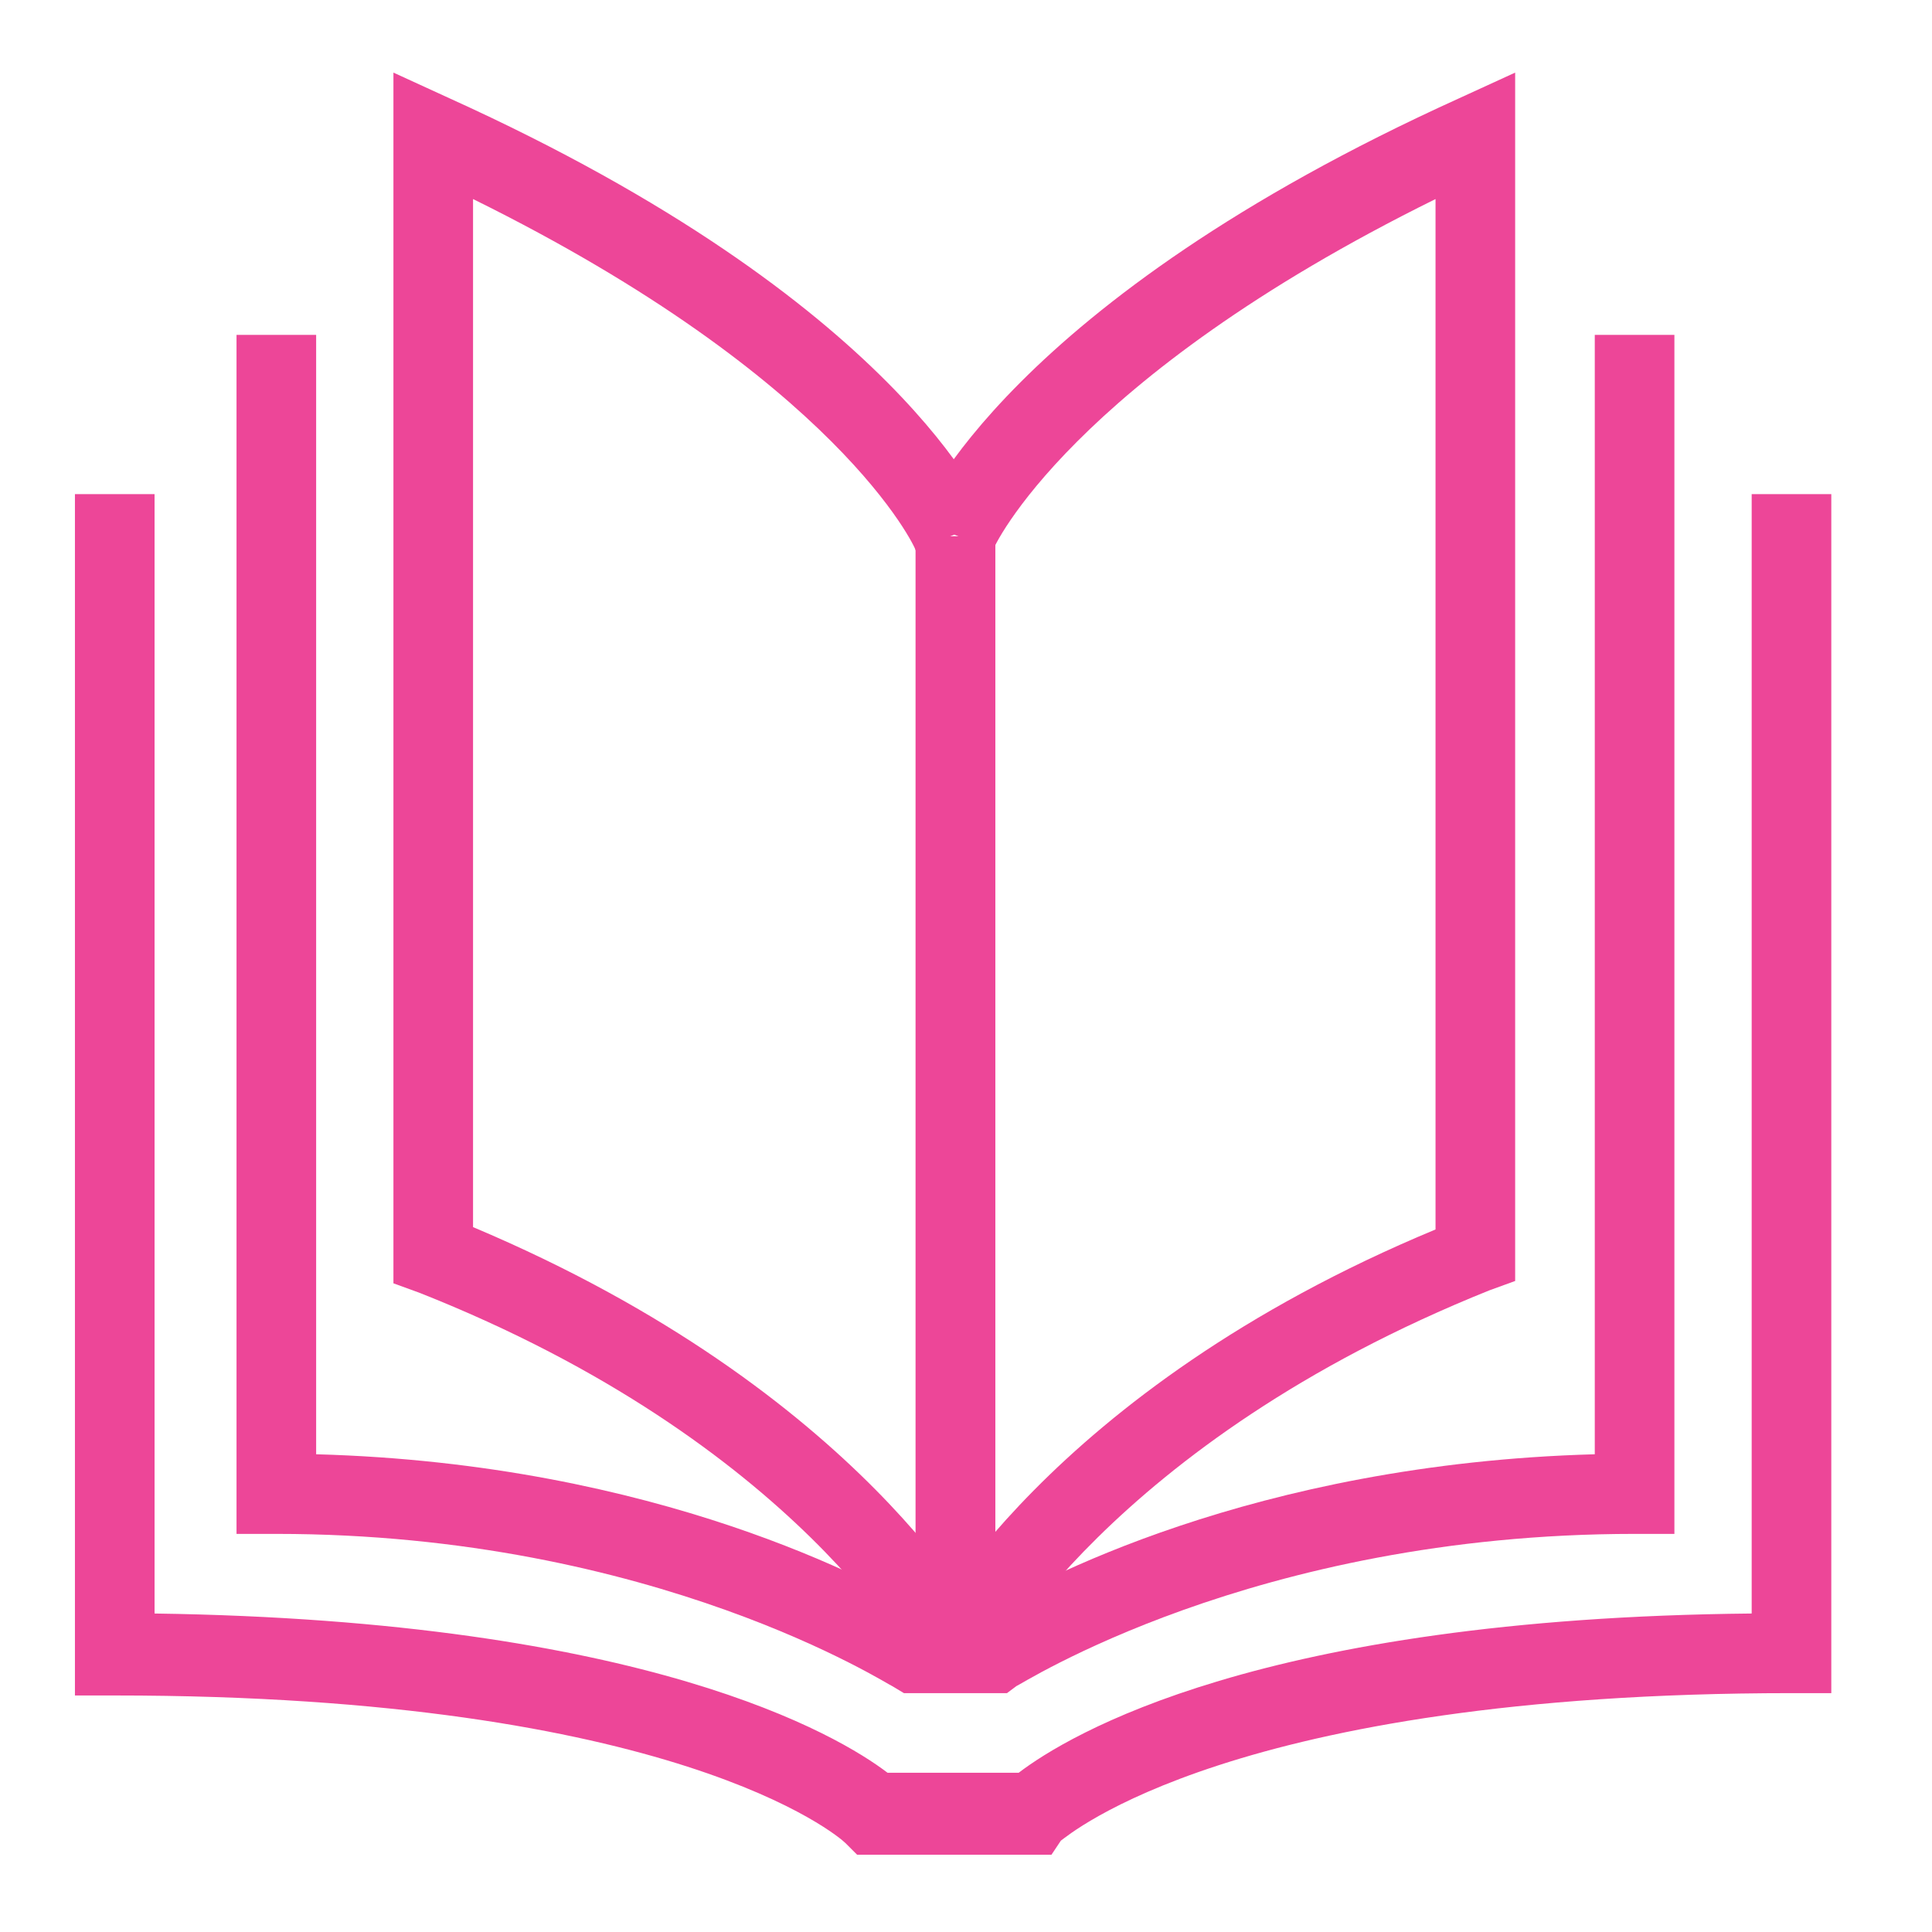
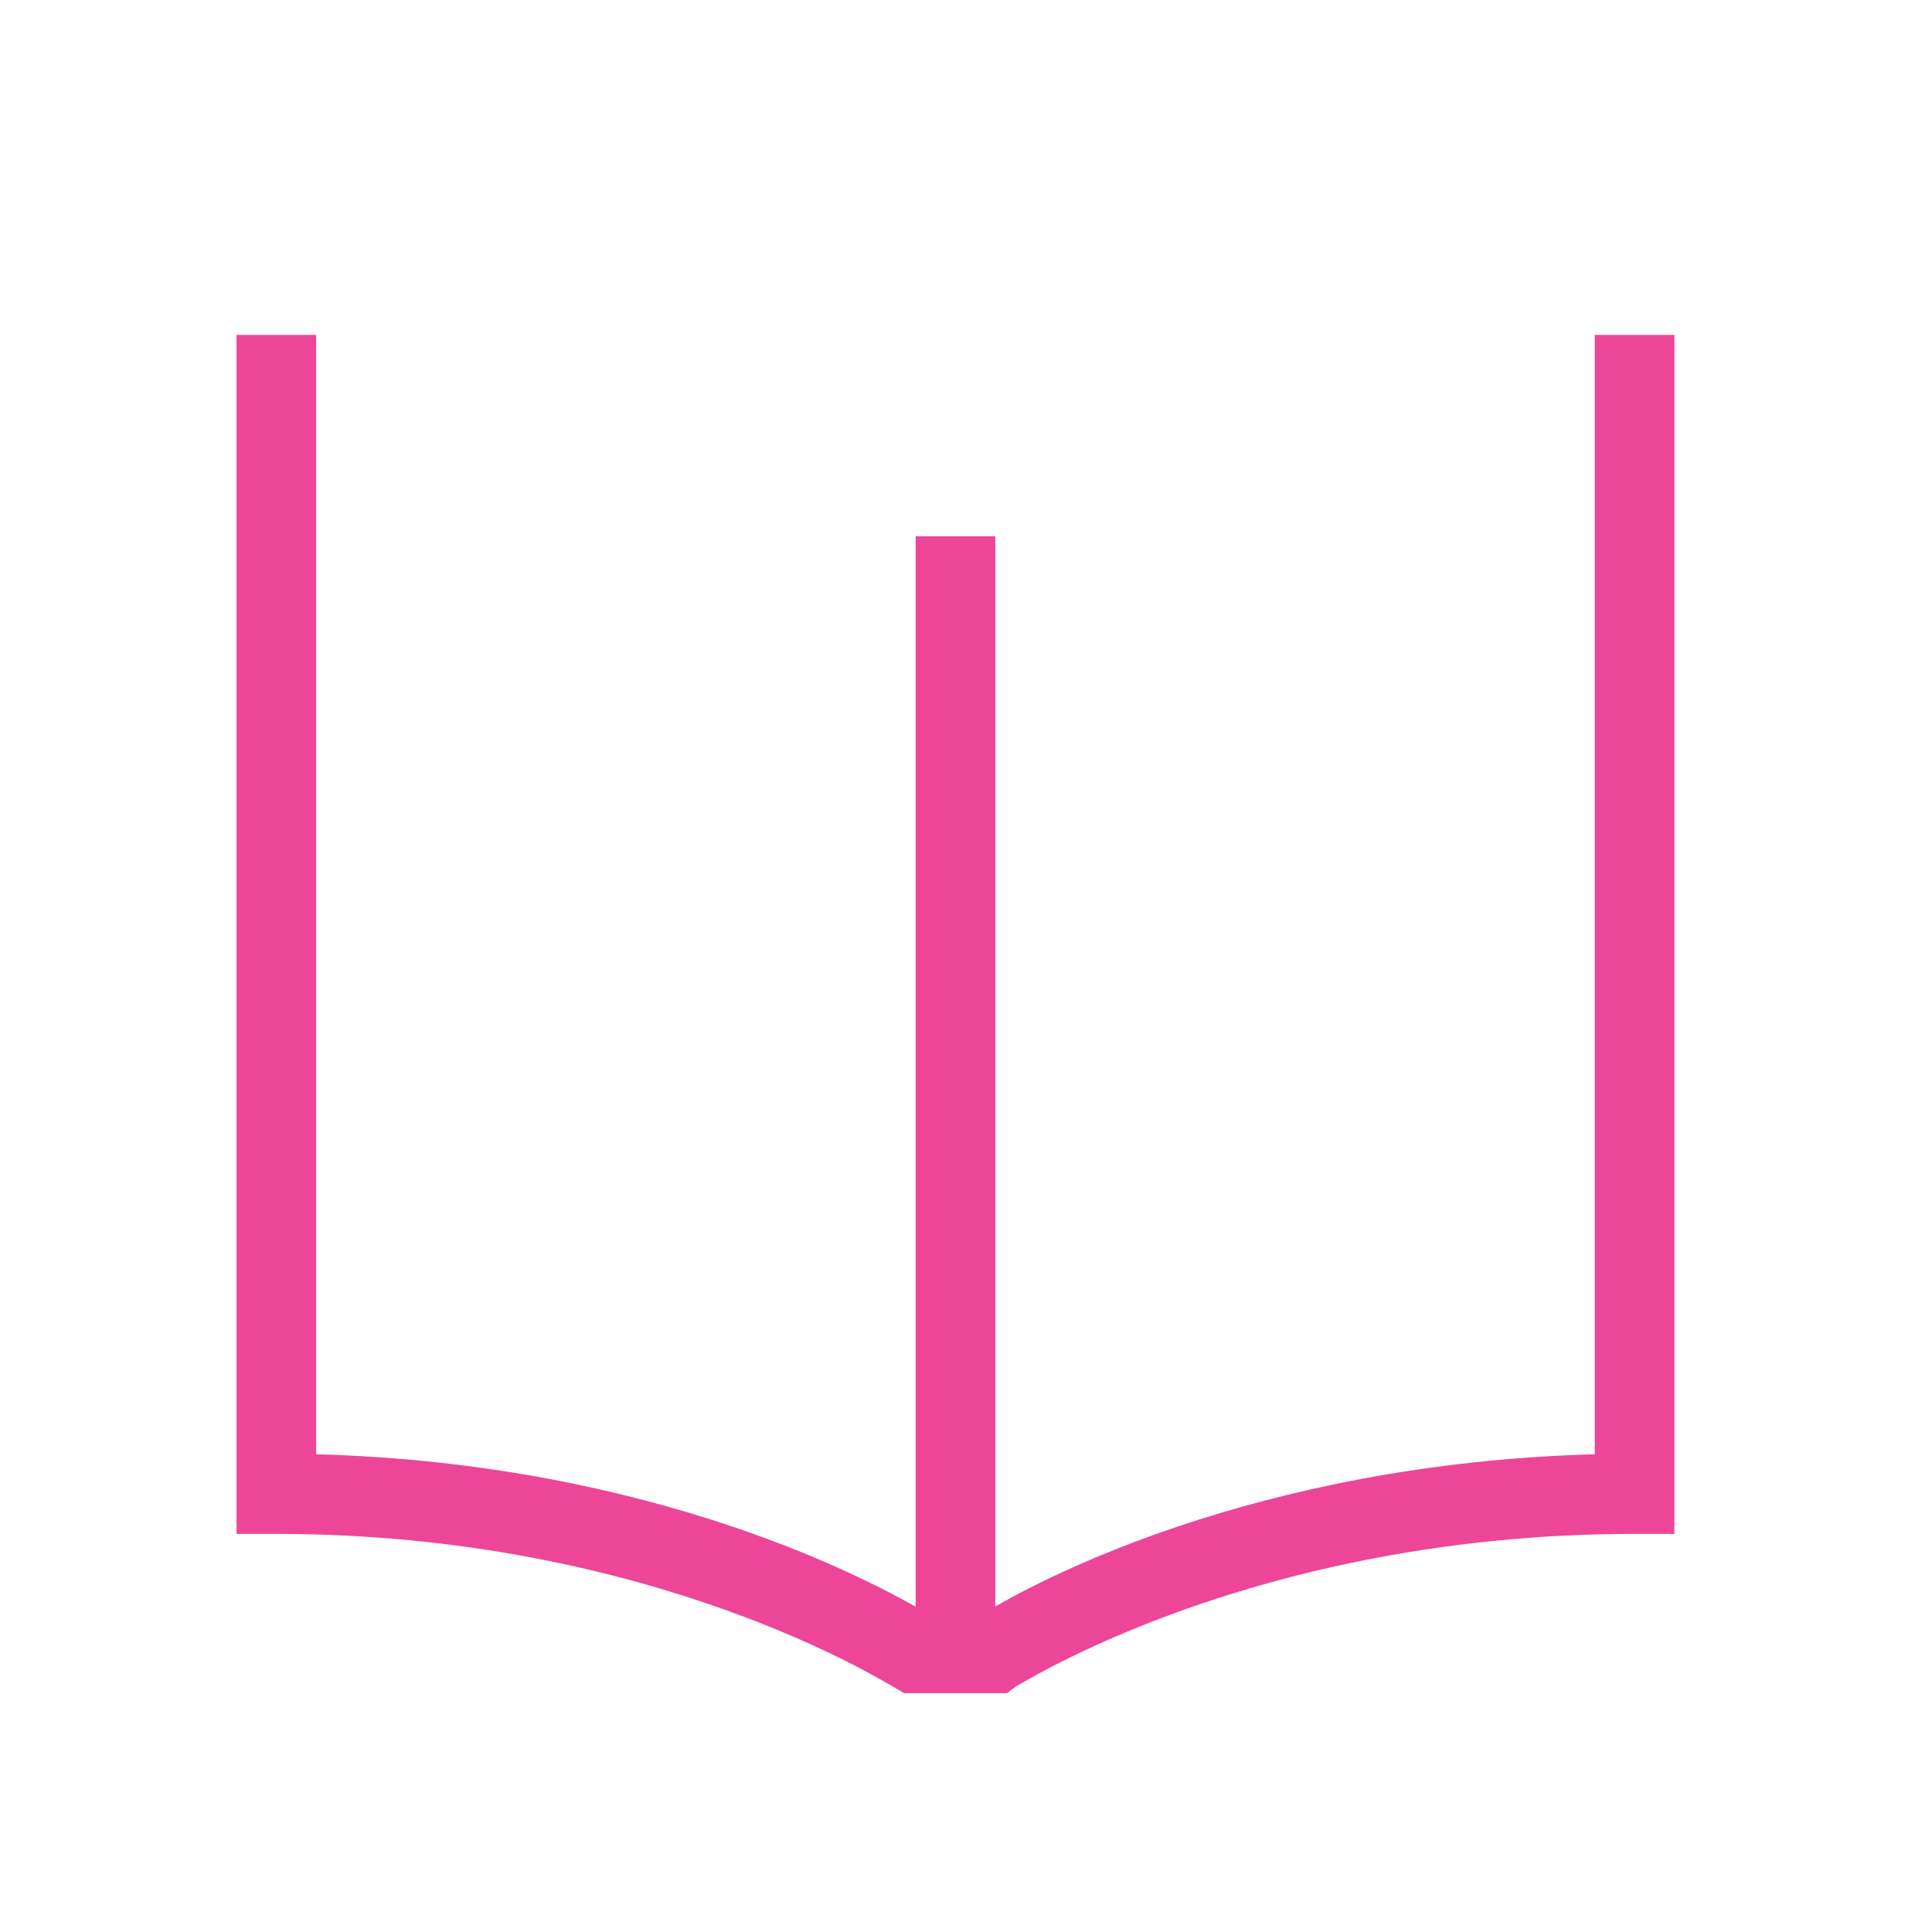
<svg xmlns="http://www.w3.org/2000/svg" version="1.1" id="Layer_1" x="0px" y="0px" viewBox="0 0 82.5 82.5" style="enable-background:new 0 0 82.5 82.5;" xml:space="preserve">
  <style type="text/css">
	.st0{fill:#ED4698;}
</style>
  <title>icon_check</title>
  <g>
-     <path class="st0" d="M44.9,79.2h-0.7h-7.6l-0.5-0.5c-0.3-0.3-7.3-6.3-31.2-6.3H3.2V21.1h3.4v47.8c21,0.3,29.2,5.2,31.3,6.8h5.6   c2.1-1.6,10.3-6.6,31.3-6.8V21.1h3.4v51.2h-1.7c-23.9,0-30.9,6.1-31.2,6.3L44.9,79.2z" />
    <path class="st0" d="M42.5,72.3h-3.9L38.1,72C38,72,28,65.5,11.8,65.5h-1.7V14.3h3.4v47.8c14.6,0.4,23.9,5.5,26.1,6.8H42   c2.1-1.3,11.5-6.4,26.1-6.8V14.3h3.4v51.2h-1.7c-16.3,0-26.3,6.5-26.4,6.5L43,72.3H42.5z" />
    <rect x="39.1" y="22.9" class="st0" width="3.4" height="47.8" />
-     <path class="st0" d="M39.2,71.4c0-0.1-5.1-9.8-21.3-16.2l-1.1-0.4V3.1l2.4,1.1c19.2,8.7,22.9,17.6,23.1,18l-3.2,1.3   c0-0.1-3.3-7.3-18.9-15v43.9c16.6,7,21.8,17,22,17.4L39.2,71.4z" />
-     <path class="st0" d="M42.3,71.4l-3-1.5c0.2-0.4,5.4-10.5,22-17.4v-44c-15.6,7.7-18.9,14.9-18.9,15l-3.2-1.3   c0.1-0.4,3.9-9.3,23.1-18l2.4-1.1v51.6l-1.1,0.4C47.4,61.6,42.3,71.3,42.3,71.4z" />
    <path class="st0" d="M40.8,70.6" />
-     <rect x="39.1" y="22.9" class="st0" width="3.4" height="47.8" />
  </g>
</svg>